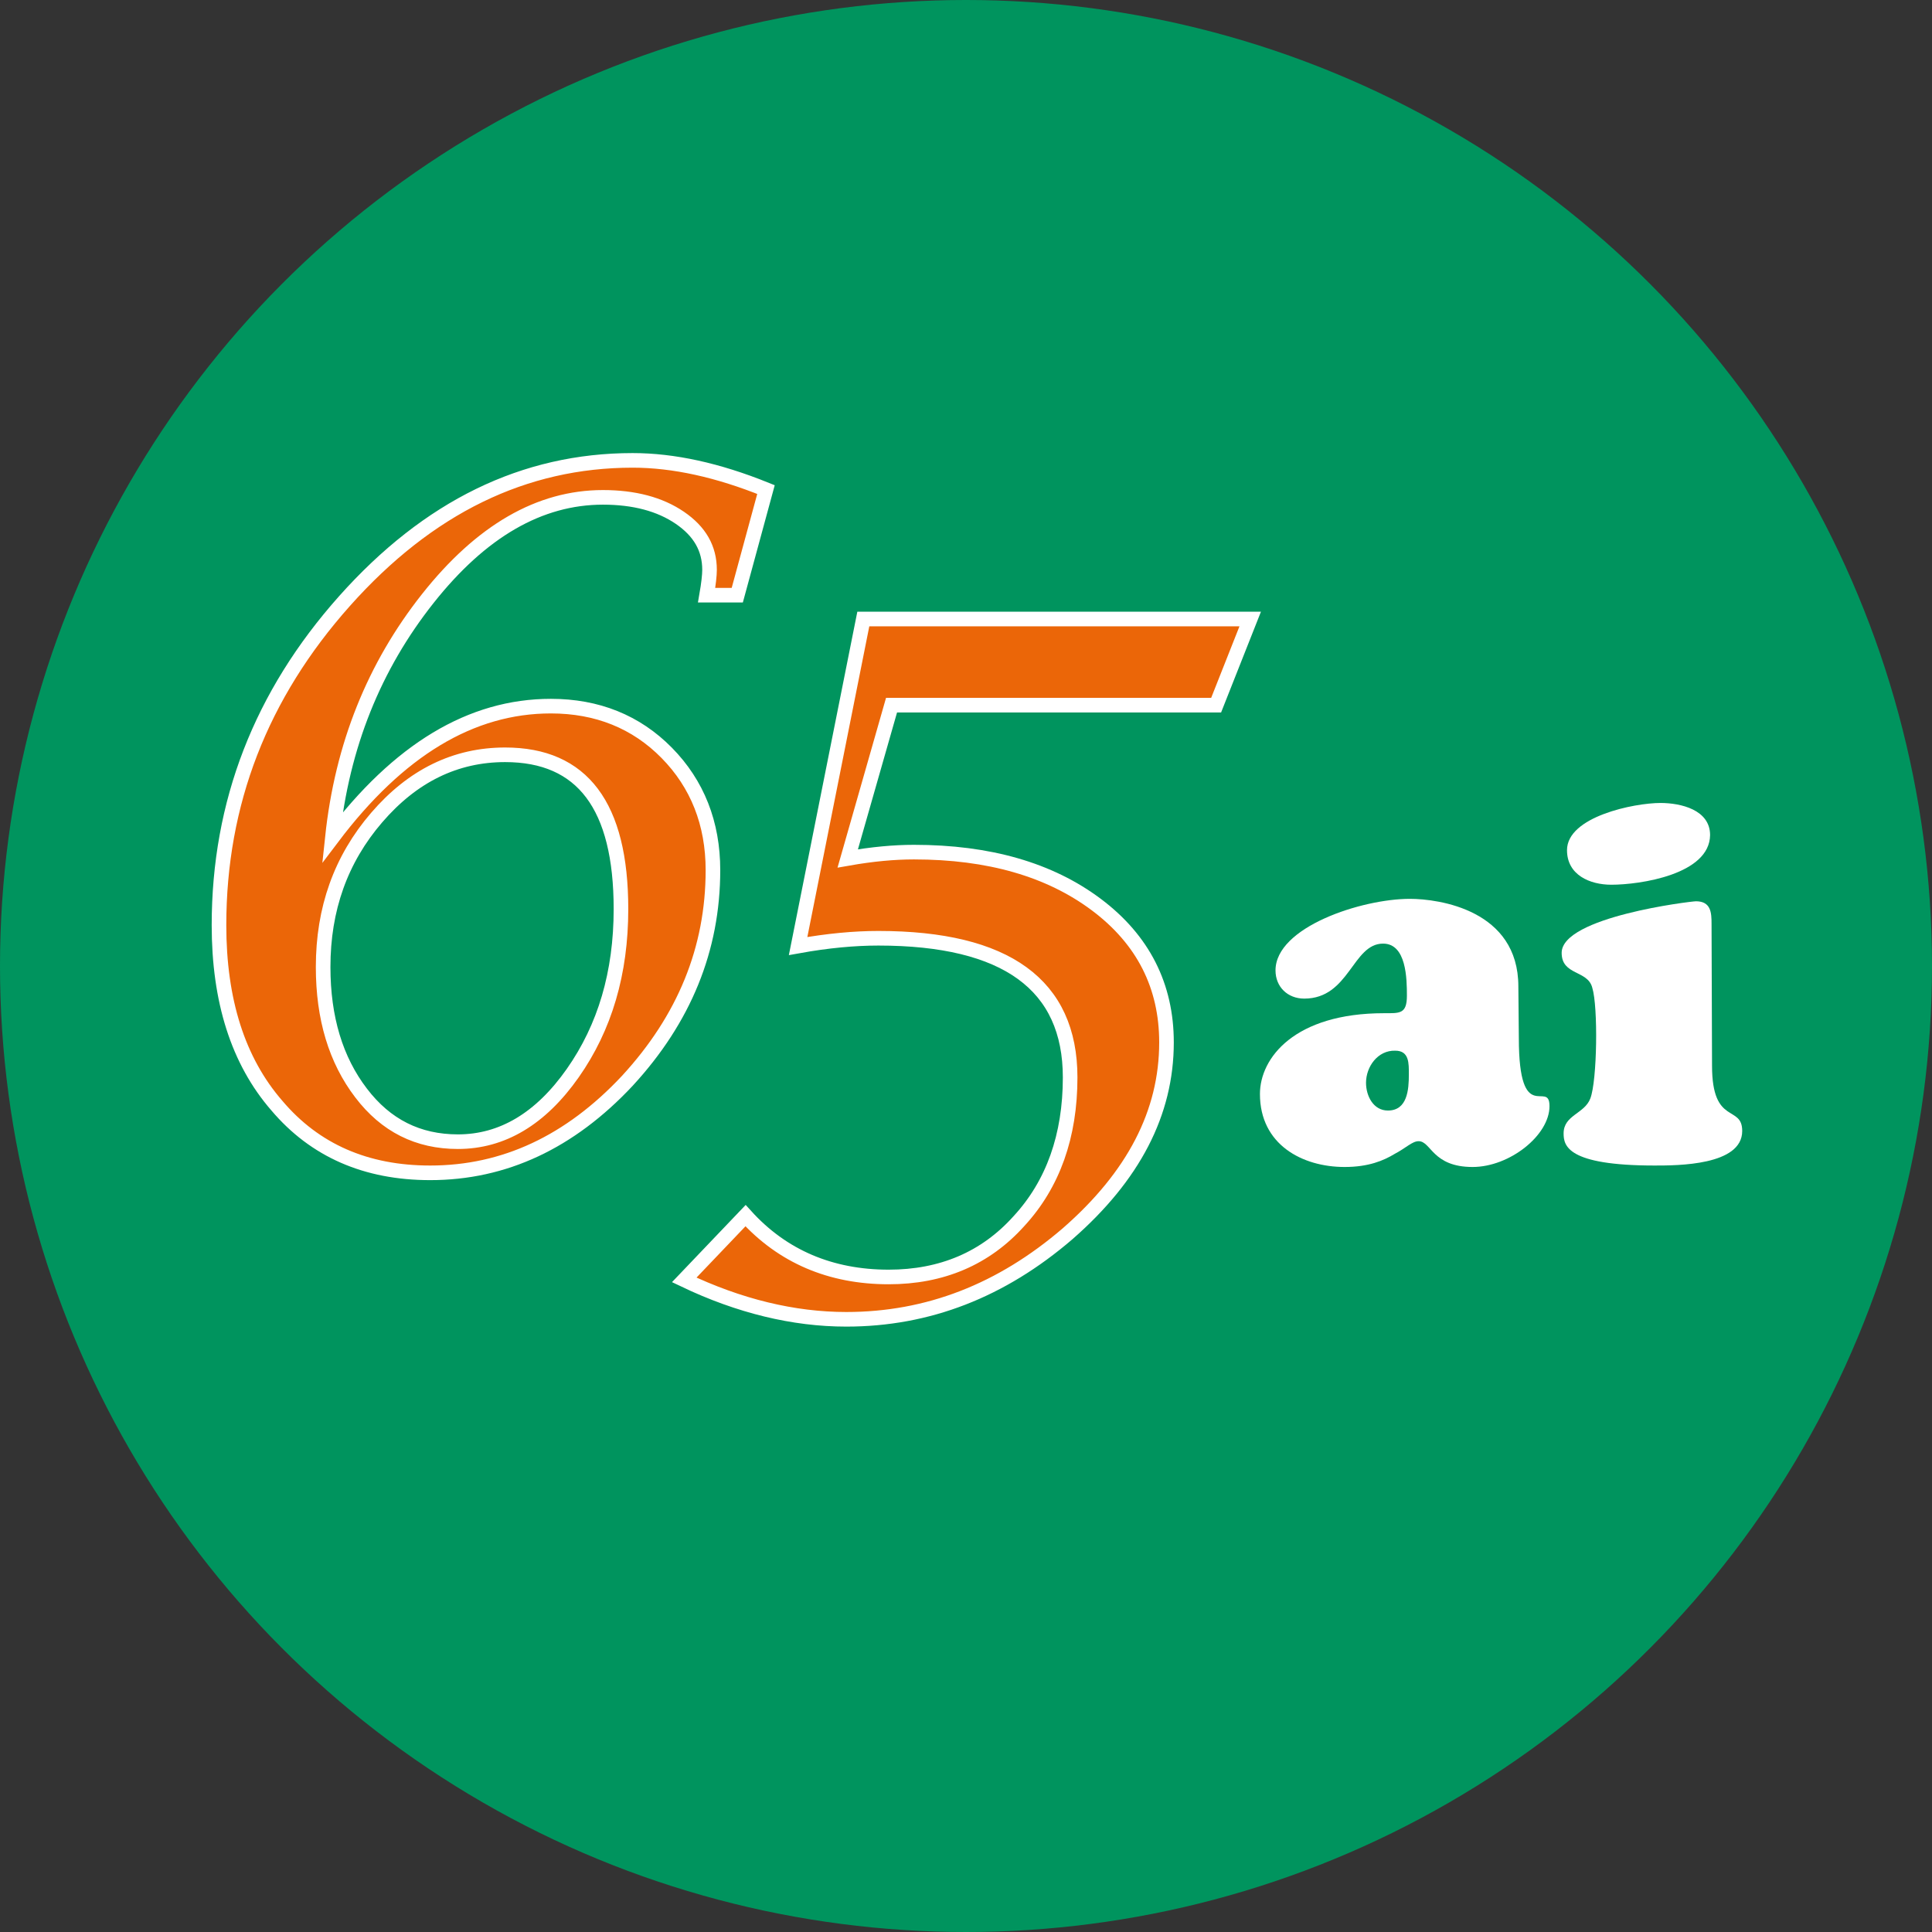
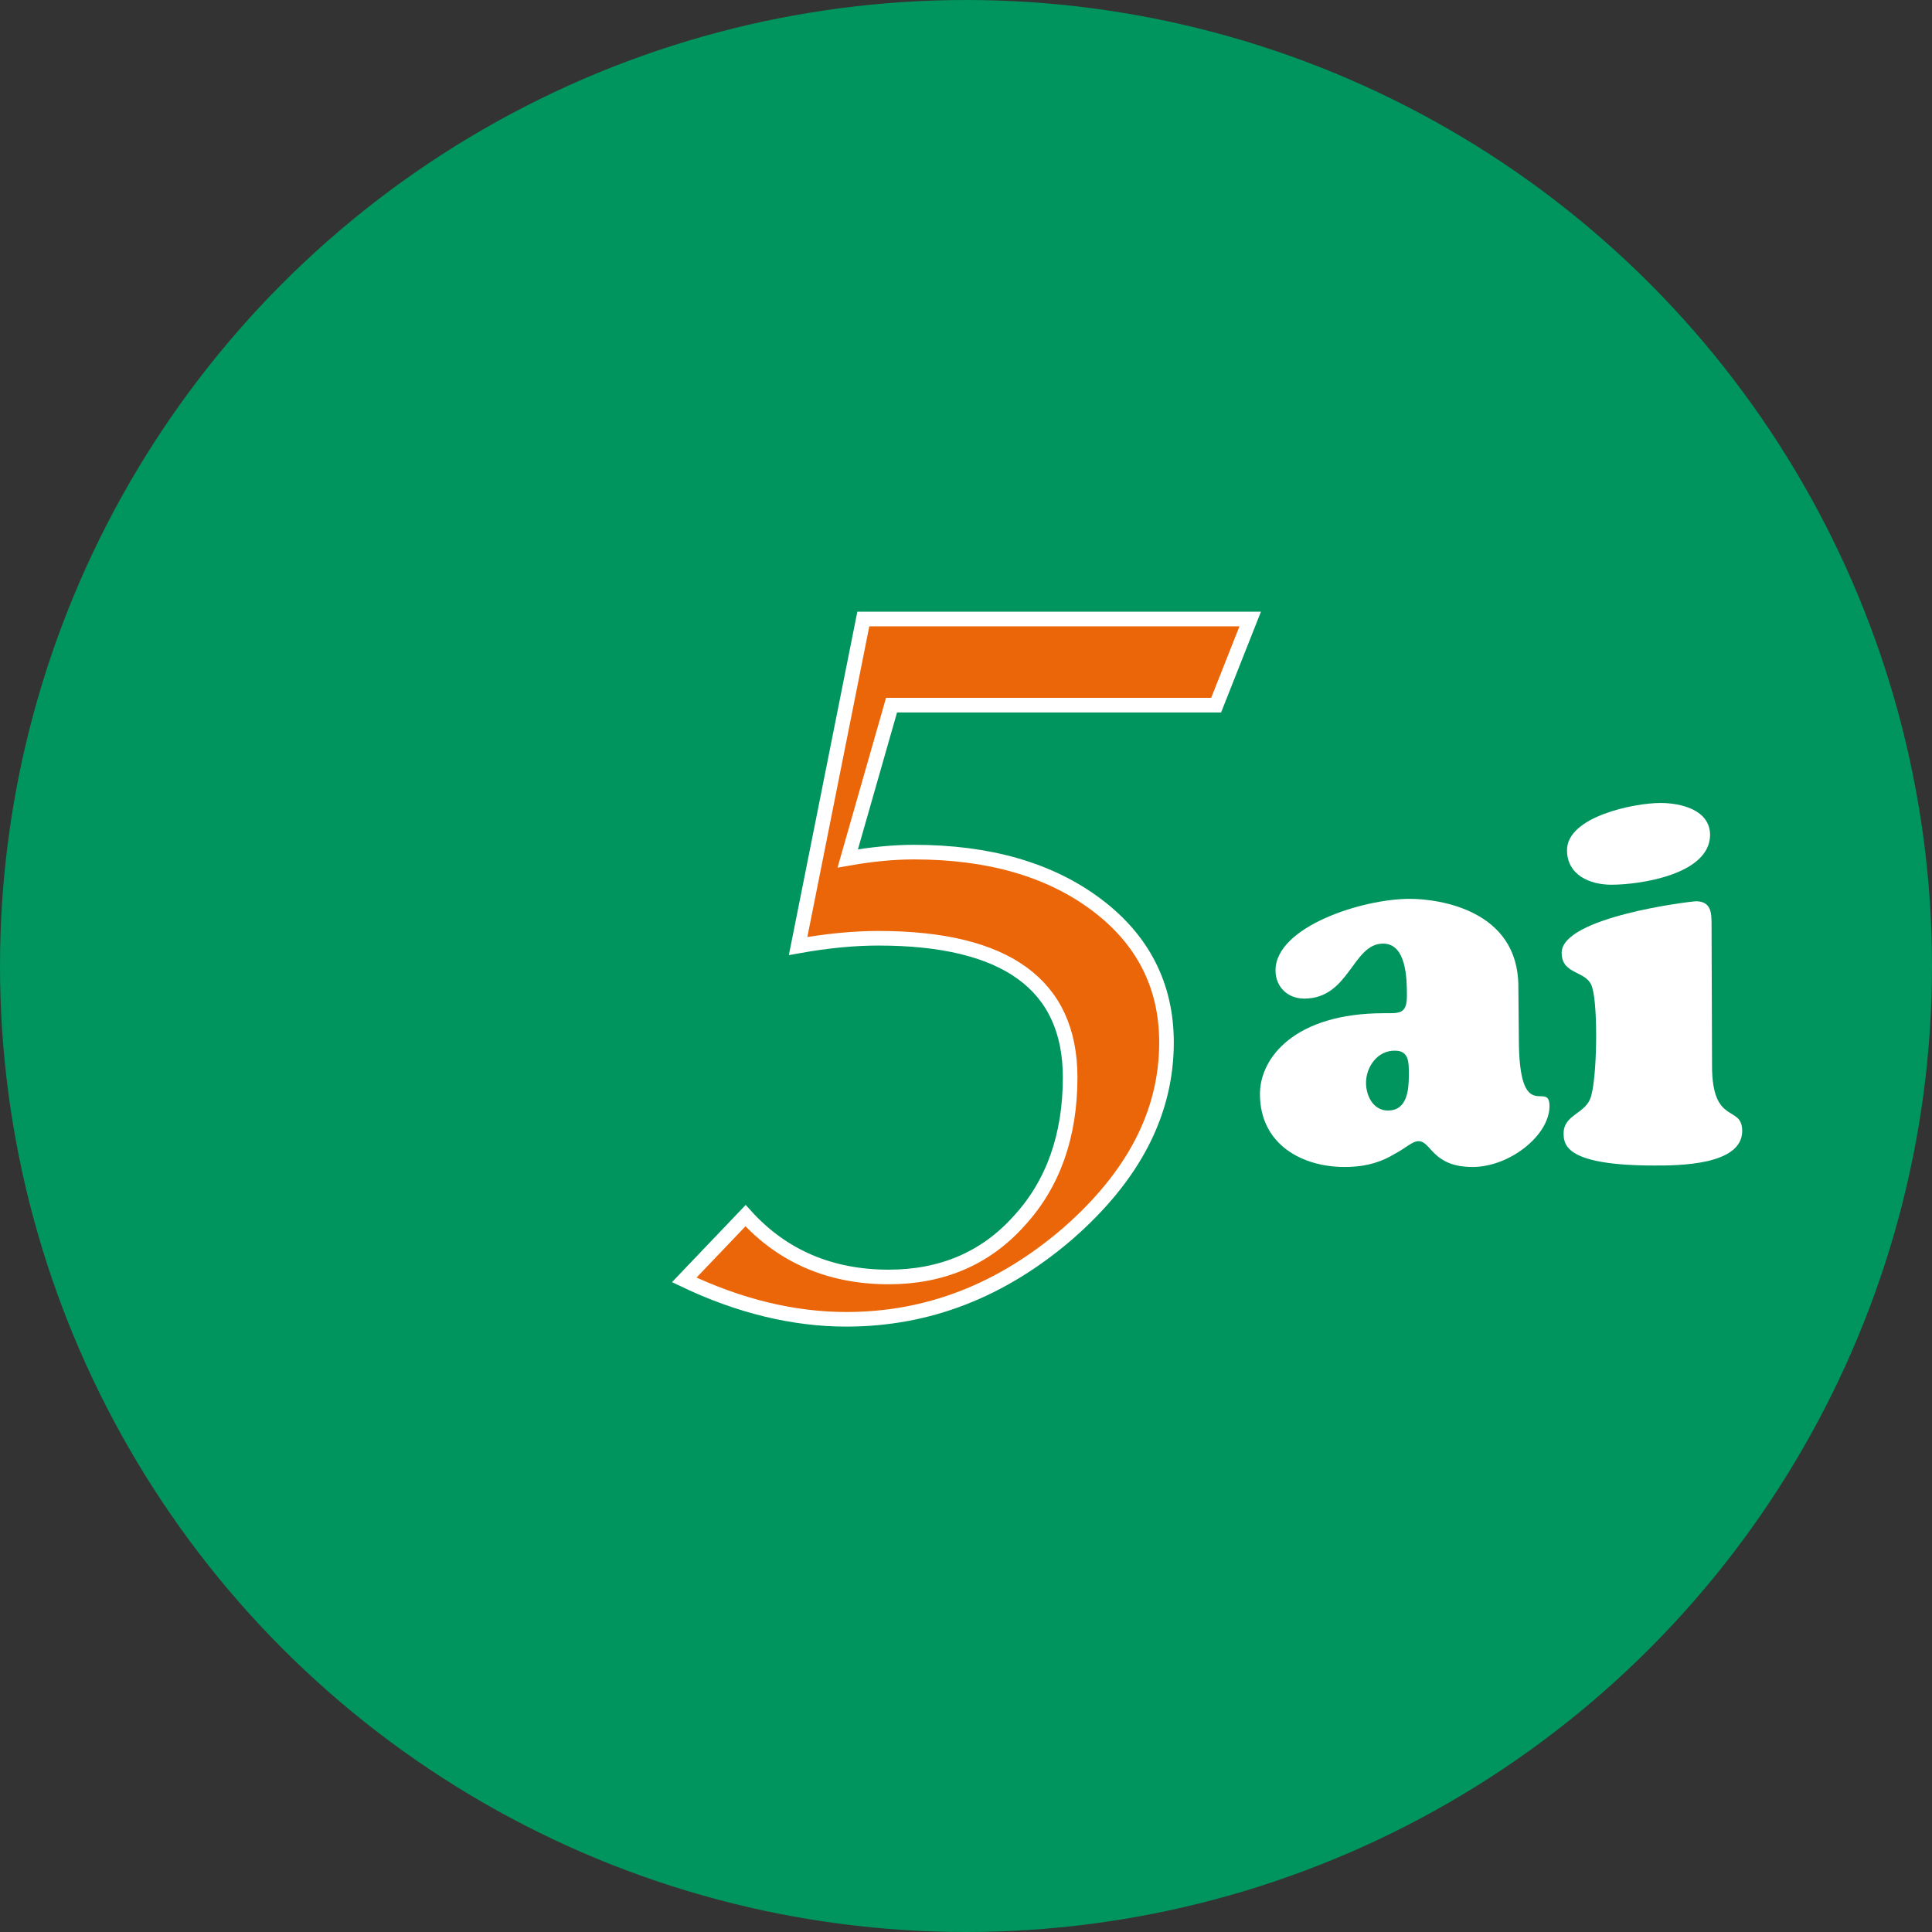
<svg xmlns="http://www.w3.org/2000/svg" version="1.1" id="Lager_1" x="0px" y="0px" viewBox="0 0 397 397" style="enable-background:new 0 0 397 397;" xml:space="preserve">
  <rect x="0" y="0" width="397" height="397" fill="#333333" stroke="none" />
  <style type="text/css">
	.st0{fill:#00945E;}
	.st1{fill:none;}
	.st2{fill:#EB6608;stroke:#FFFFFF;stroke-width:3;stroke-miterlimit:10;}
	.st3{fill:#FFFFFF;}
</style>
  <circle class="st0" cx="198.5" cy="198.5" r="198.5" />
  <rect x="39.3" y="104.7" class="st1" width="283.5" height="283.5" />
  <g>
-     <path class="st2" d="M151.5,122.3h-6.3c0.4-2.3,0.6-4.1,0.6-5.2c0-4.4-2-7.9-6.1-10.7c-4.1-2.8-9.4-4.2-15.8-4.2   c-13,0-25,6.9-36,20.8c-11,13.9-17.6,30.2-19.6,49.1c13.6-18,28.5-27,44.9-27c9.5,0,17.5,3.2,23.8,9.6c6.3,6.4,9.5,14.5,9.5,24.1   c0,16.2-5.9,30.6-17.6,43.3c-11.8,12.6-25.3,18.9-40.5,18.9c-13.2,0-23.7-4.6-31.5-13.8c-8-9.2-11.9-21.6-11.9-37.1   c0-25.1,8.6-47.3,25.8-66.6s36.9-28.9,59.2-28.9c8.4,0,17.5,2,27.4,6L151.5,122.3z M94.1,234.6c9.1,0,17-4.7,23.6-14.1   c6.6-9.4,9.9-20.6,9.9-33.7c0-21.2-7.9-31.7-23.8-31.7c-10.2,0-19,4.3-26.4,12.9c-7.4,8.6-11,18.8-11,30.7   c0,10.5,2.6,19.1,7.8,25.9C79.3,231.3,85.9,234.6,94.1,234.6z" />
    <path class="st2" d="M140.6,263l12.6-13.2c7.6,8.4,17.5,12.6,29.4,12.6c10.9,0,19.9-3.8,26.8-11.5c7-7.6,10.5-17.5,10.5-29.5   c0-19-13.1-28.6-39.4-28.6c-4.9,0-10.4,0.5-16.5,1.6l13.4-67.2h79.5l-7,17.7h-66.7l-9,31.5c5.1-0.9,9.6-1.3,13.6-1.3   c15.4,0,27.9,3.6,37.5,10.8s14.4,16.7,14.4,28.3c0,14.5-6.8,27.5-20.3,39.3c-13.6,11.7-28.7,17.6-45.5,17.6   C163.1,271.1,151.9,268.4,140.6,263z" />
    <path class="st3" d="M312.1,213.3c0,18.4,6.3,8.4,6.3,14c0,6-8.2,12.5-15.8,12.5c-8.3,0-8.5-5.3-11.1-5.3c-1.3,0-2.6,1.4-4.9,2.6   c-2.3,1.4-5.4,2.7-10.3,2.7c-8.7,0-17.4-4.6-17.4-15c0-7.4,7.1-16.6,25.5-16.6c3.2,0,4.7,0.2,4.7-3.6c0-3.5-0.1-10.7-4.9-10.7   c-6.3,0-6.9,11.3-16.2,11.3c-3.4,0-5.9-2.4-5.9-5.8c0-8.9,17.7-14.7,27.6-14.7c6,0,22.3,2.3,22.3,18L312.1,213.3L312.1,213.3z    M280.7,222.5c0,2.7,1.5,5.7,4.5,5.7c4,0,4.3-4.3,4.3-7.4c0-2.3,0.1-4.9-2.8-4.9C283.1,215.8,280.7,219.2,280.7,222.5z" />
    <path class="st3" d="M351.8,219c0,12.4,6.2,7.9,6.2,13.4c0,7.1-13.3,7.1-18,7.1c-18,0-18.7-4.1-18.7-6.6c0-3.8,4.3-4,5.5-7.2   c1.4-3.7,1.6-18.8,0.4-22.7c-0.9-3.7-6.3-2.5-6.3-7.2c0-7.4,26.6-10.6,27.6-10.6c3.1,0,3.2,2.4,3.2,4.6L351.8,219L351.8,219z    M331.1,181.8c-4.4,0-9.1-2-9.1-7.1c0-6.9,13.8-9.7,19.2-9.7c4.2,0,10.2,1.4,10.2,6.6C351.3,179.7,337,181.8,331.1,181.8z" />
  </g>
</svg>